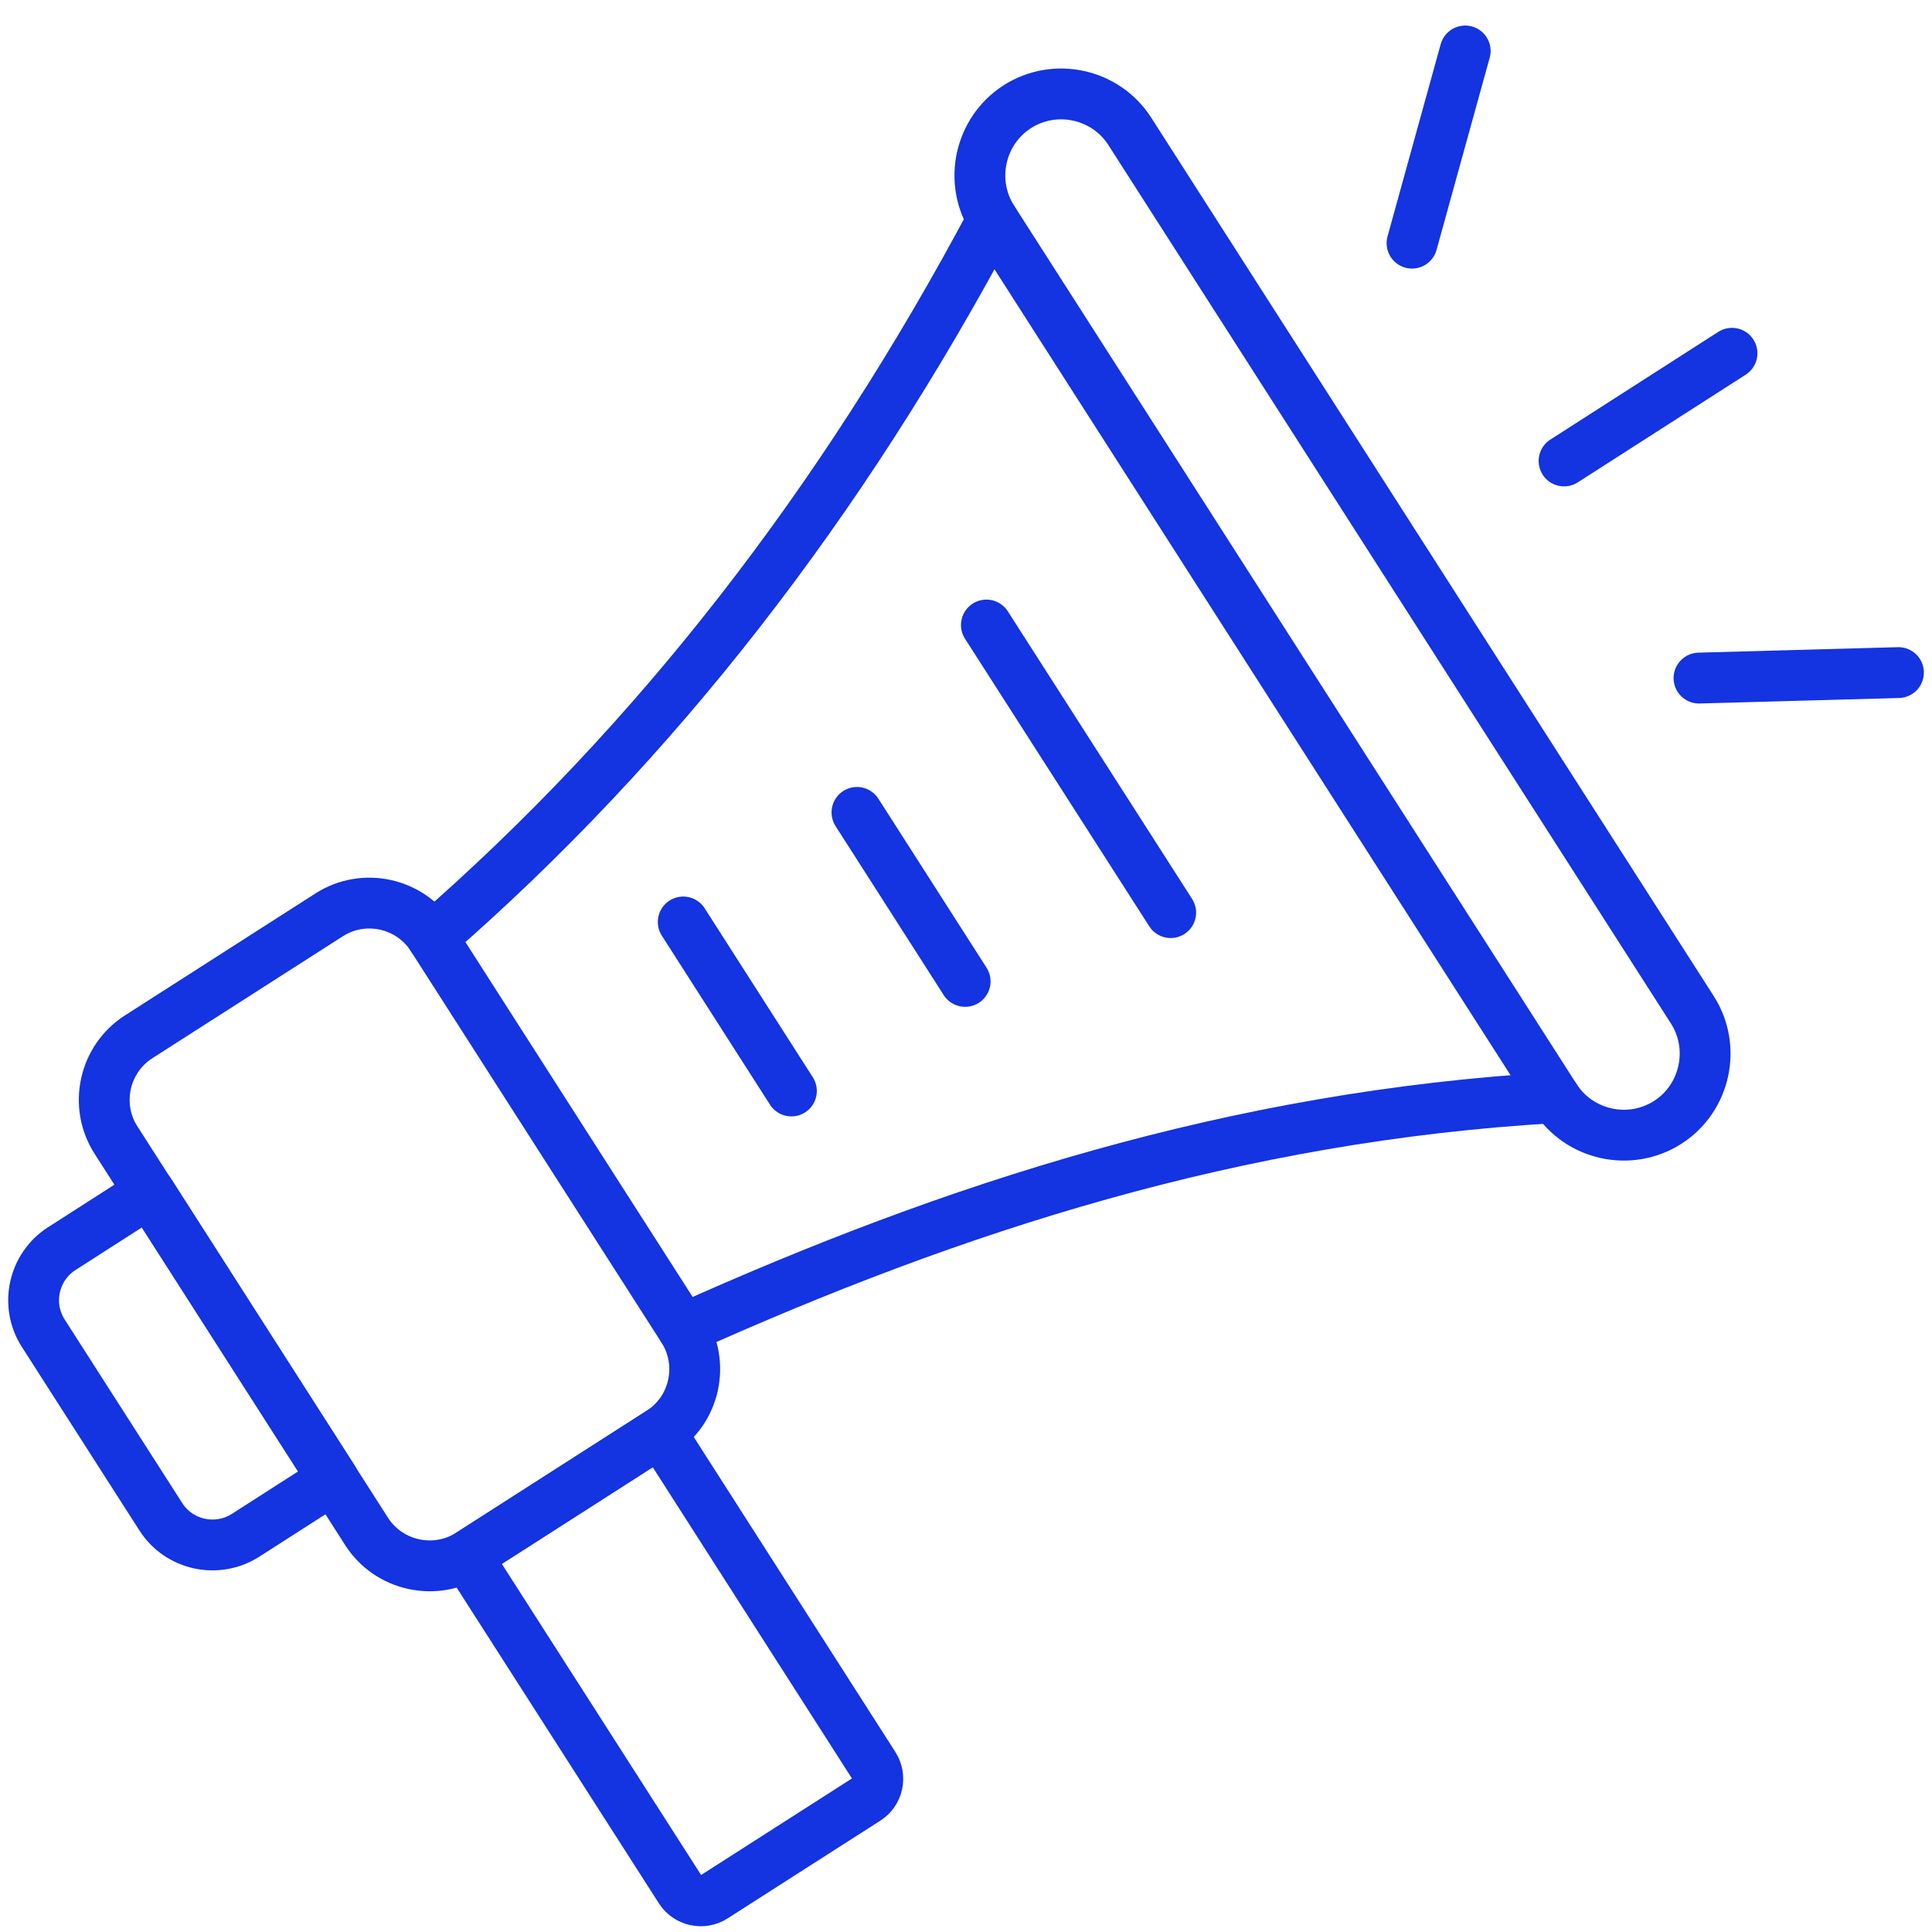
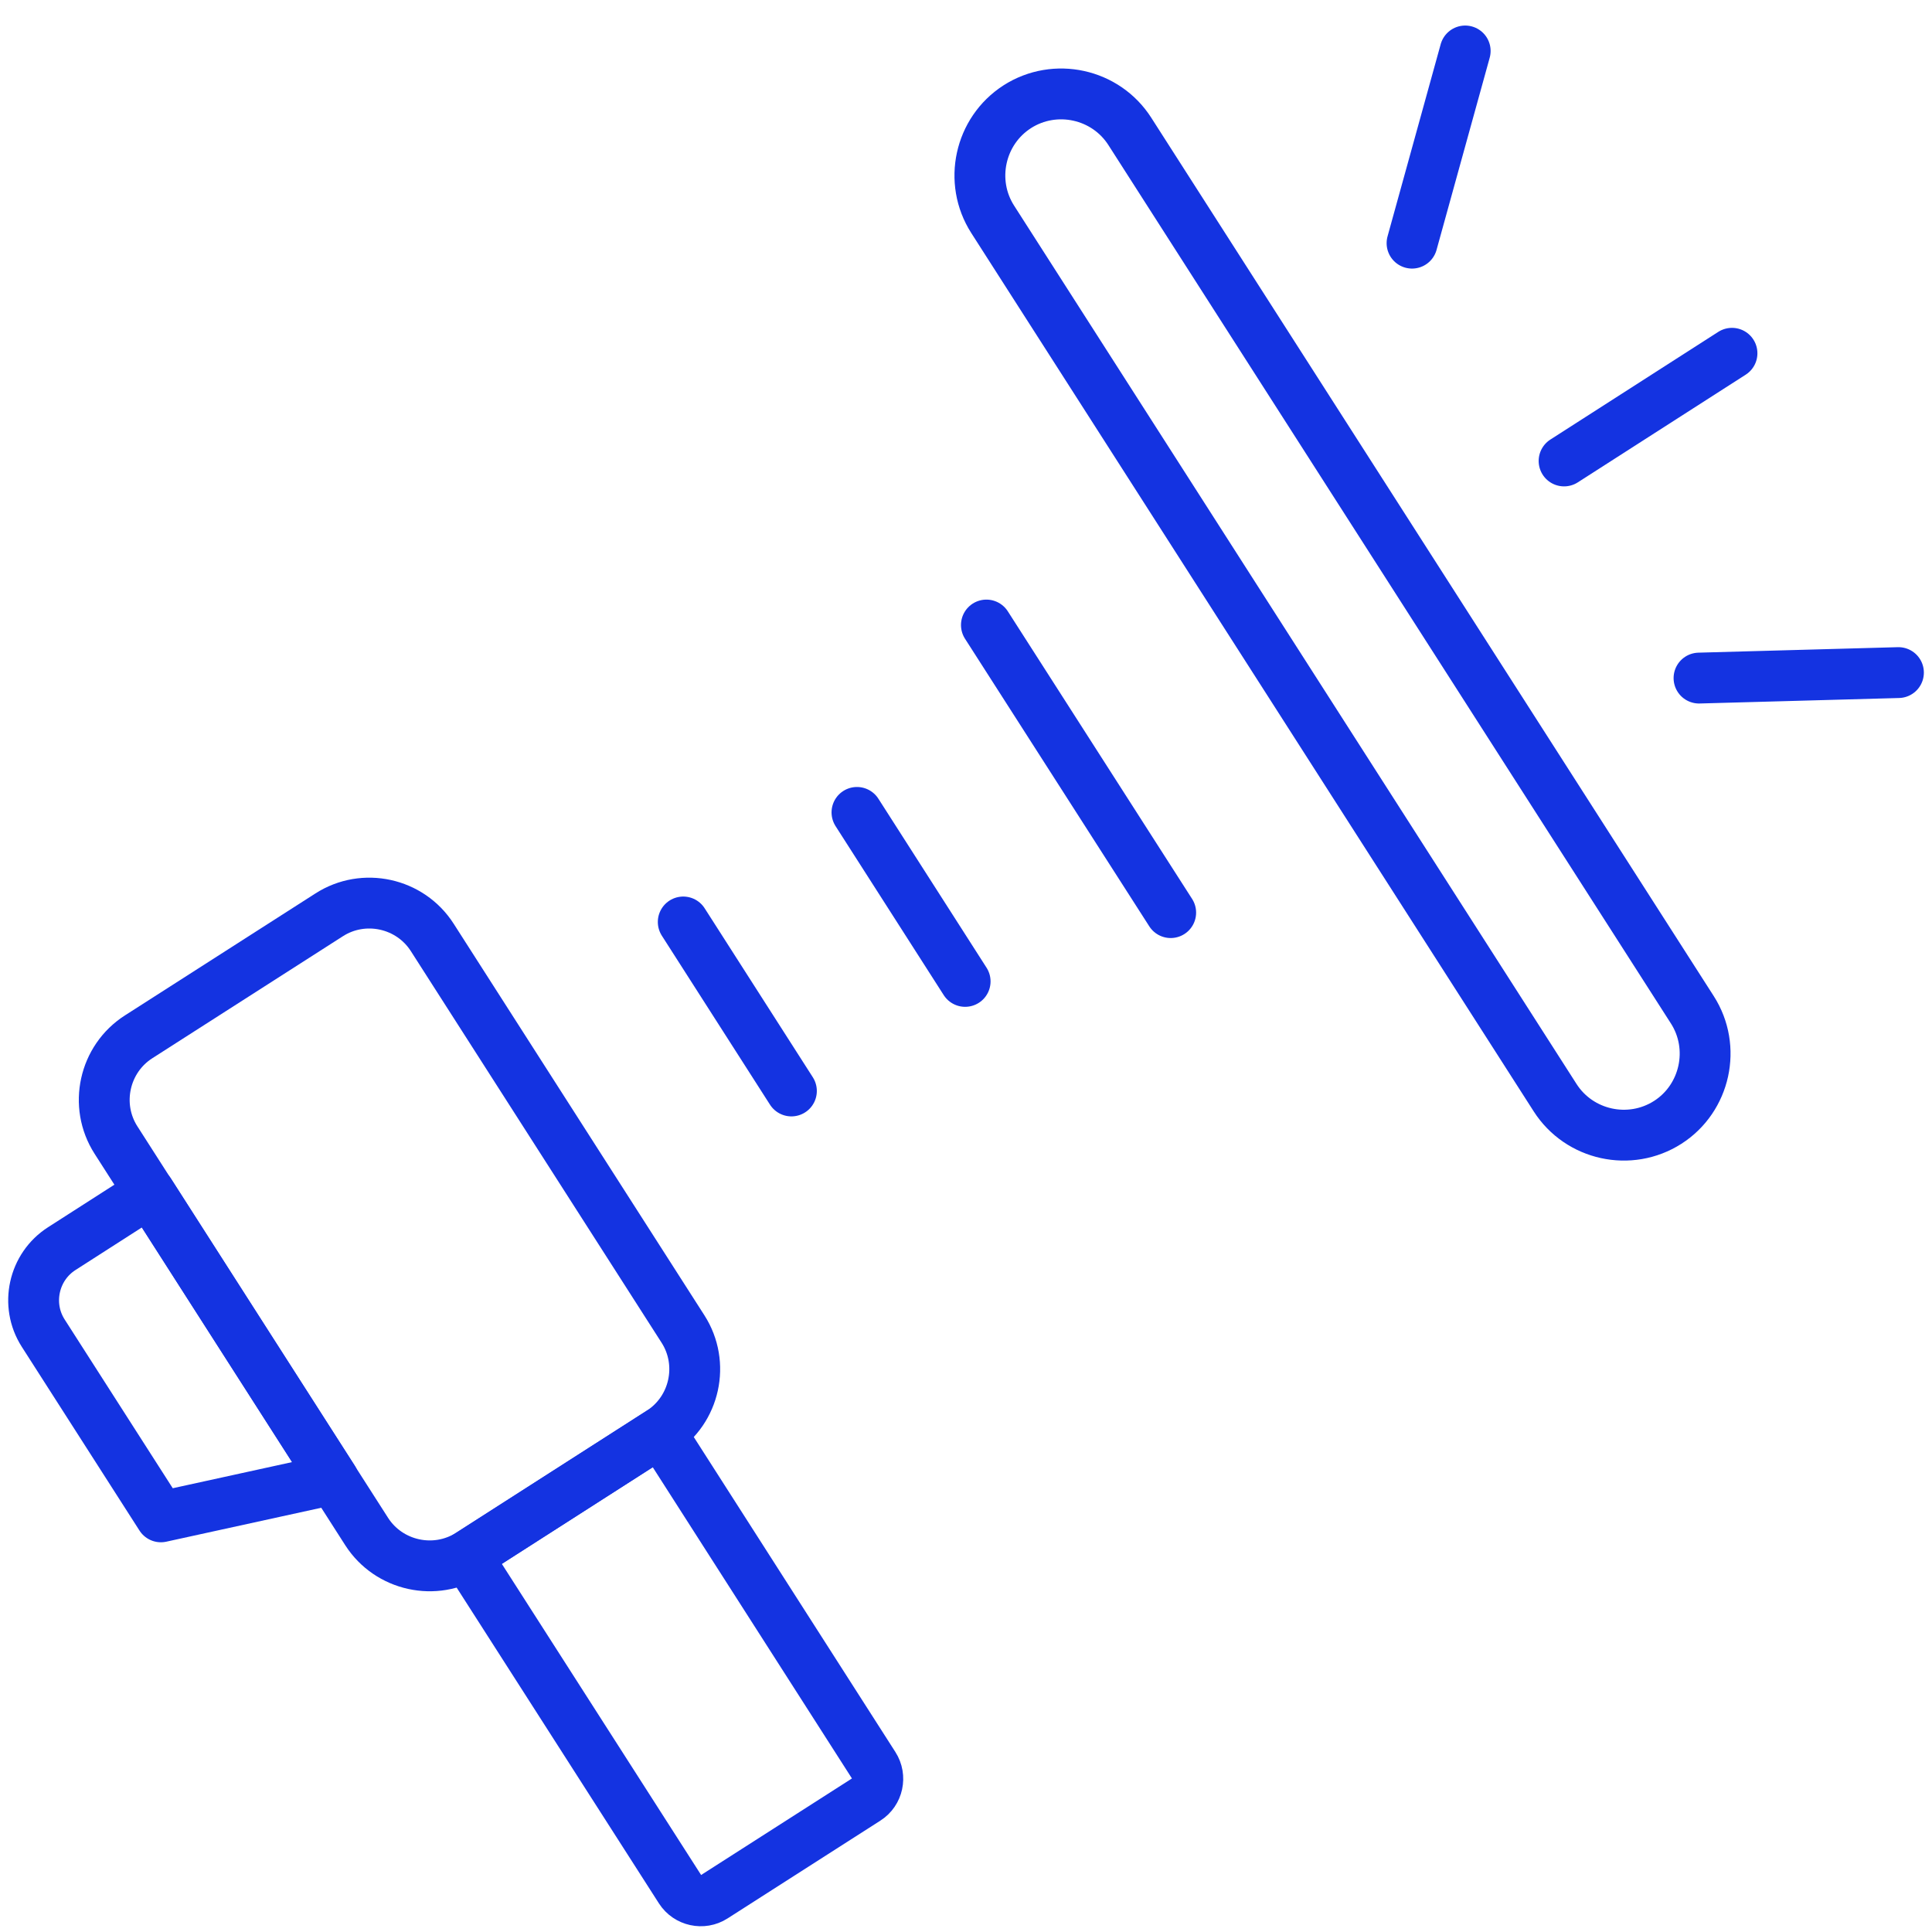
<svg xmlns="http://www.w3.org/2000/svg" width="76" height="76" viewBox="0 0 76 76" fill="none">
  <g id="_01_flask" clip-path="url(#clip0_471_27871)">
    <path id="Vector" d="M40.017 4.198C41.505 3.248 43.496 3.683 44.446 5.171L66.572 39.722C67.522 41.205 67.087 43.201 65.604 44.151C64.116 45.102 62.125 44.666 61.174 43.179L39.05 8.628C38.099 7.144 38.535 5.149 40.018 4.198H40.017Z" stroke="#1433E1" stroke-width="2" stroke-linecap="round" stroke-linejoin="round" />
    <path id="Vector_2" d="M5.453 40.786L12.946 35.989C14.307 35.114 16.133 35.515 17.004 36.876L26.868 52.281C27.739 53.642 27.338 55.464 25.981 56.334L18.483 61.136C17.122 62.007 15.296 61.605 14.425 60.249L4.561 44.844C3.69 43.483 4.092 41.657 5.453 40.786Z" stroke="#1433E1" stroke-width="2" stroke-linecap="round" stroke-linejoin="round" />
-     <path id="Vector_3" d="M17.002 36.877C25.814 29.206 33.131 19.753 39.048 8.628" stroke="#1433E1" stroke-width="2" stroke-linecap="round" stroke-linejoin="round" />
    <path id="Vector_4" d="M18.36 61.217L25.981 56.336L34.38 69.459C34.663 69.899 34.536 70.496 34.092 70.777L28.081 74.624C27.642 74.907 27.045 74.776 26.763 74.336L18.36 61.217Z" stroke="#1433E1" stroke-width="2" stroke-linecap="round" stroke-linejoin="round" />
    <path id="Vector_5" d="M26.877 36.268L31.132 42.916" stroke="#1433E1" stroke-width="2" stroke-linecap="round" stroke-linejoin="round" />
    <path id="Vector_6" d="M38.803 24.587L46.052 35.9" stroke="#1433E1" stroke-width="2" stroke-linecap="round" stroke-linejoin="round" />
    <path id="Vector_7" d="M33.711 31.958L37.966 38.606" stroke="#1433E1" stroke-width="2" stroke-linecap="round" stroke-linejoin="round" />
-     <path id="Vector_8" d="M26.868 52.283C37.524 47.49 48.597 43.902 61.175 43.179" stroke="#1433E1" stroke-width="2" stroke-linecap="round" stroke-linejoin="round" />
-     <path id="Vector_9" d="M5.883 46.903L2.431 49.117C1.315 49.831 0.986 51.328 1.7 52.442L6.329 59.669C7.043 60.785 8.54 61.109 9.656 60.397L13.108 58.185L5.885 46.901L5.883 46.903Z" stroke="#1433E1" stroke-width="2" stroke-linecap="round" stroke-linejoin="round" />
+     <path id="Vector_9" d="M5.883 46.903L2.431 49.117C1.315 49.831 0.986 51.328 1.7 52.442L6.329 59.669L13.108 58.185L5.885 46.901L5.883 46.903Z" stroke="#1433E1" stroke-width="2" stroke-linecap="round" stroke-linejoin="round" />
    <path id="Vector_10" d="M68.132 13.897L61.527 18.133" stroke="#1433E1" stroke-width="2" stroke-linecap="round" stroke-linejoin="round" />
    <path id="Vector_11" d="M57.637 2.005L55.546 9.565" stroke="#1433E1" stroke-width="2" stroke-linecap="round" stroke-linejoin="round" />
    <path id="Vector_12" d="M66.835 26.674L74.68 26.458" stroke="#1433E1" stroke-width="2" stroke-linecap="round" stroke-linejoin="round" />
  </g>
  <defs>
    <clipPath id="clip0_471_27871">
      <rect width="75.59" height="75" fill="white" transform="translate(0.205 0.889)" />
    </clipPath>
  </defs>
</svg>